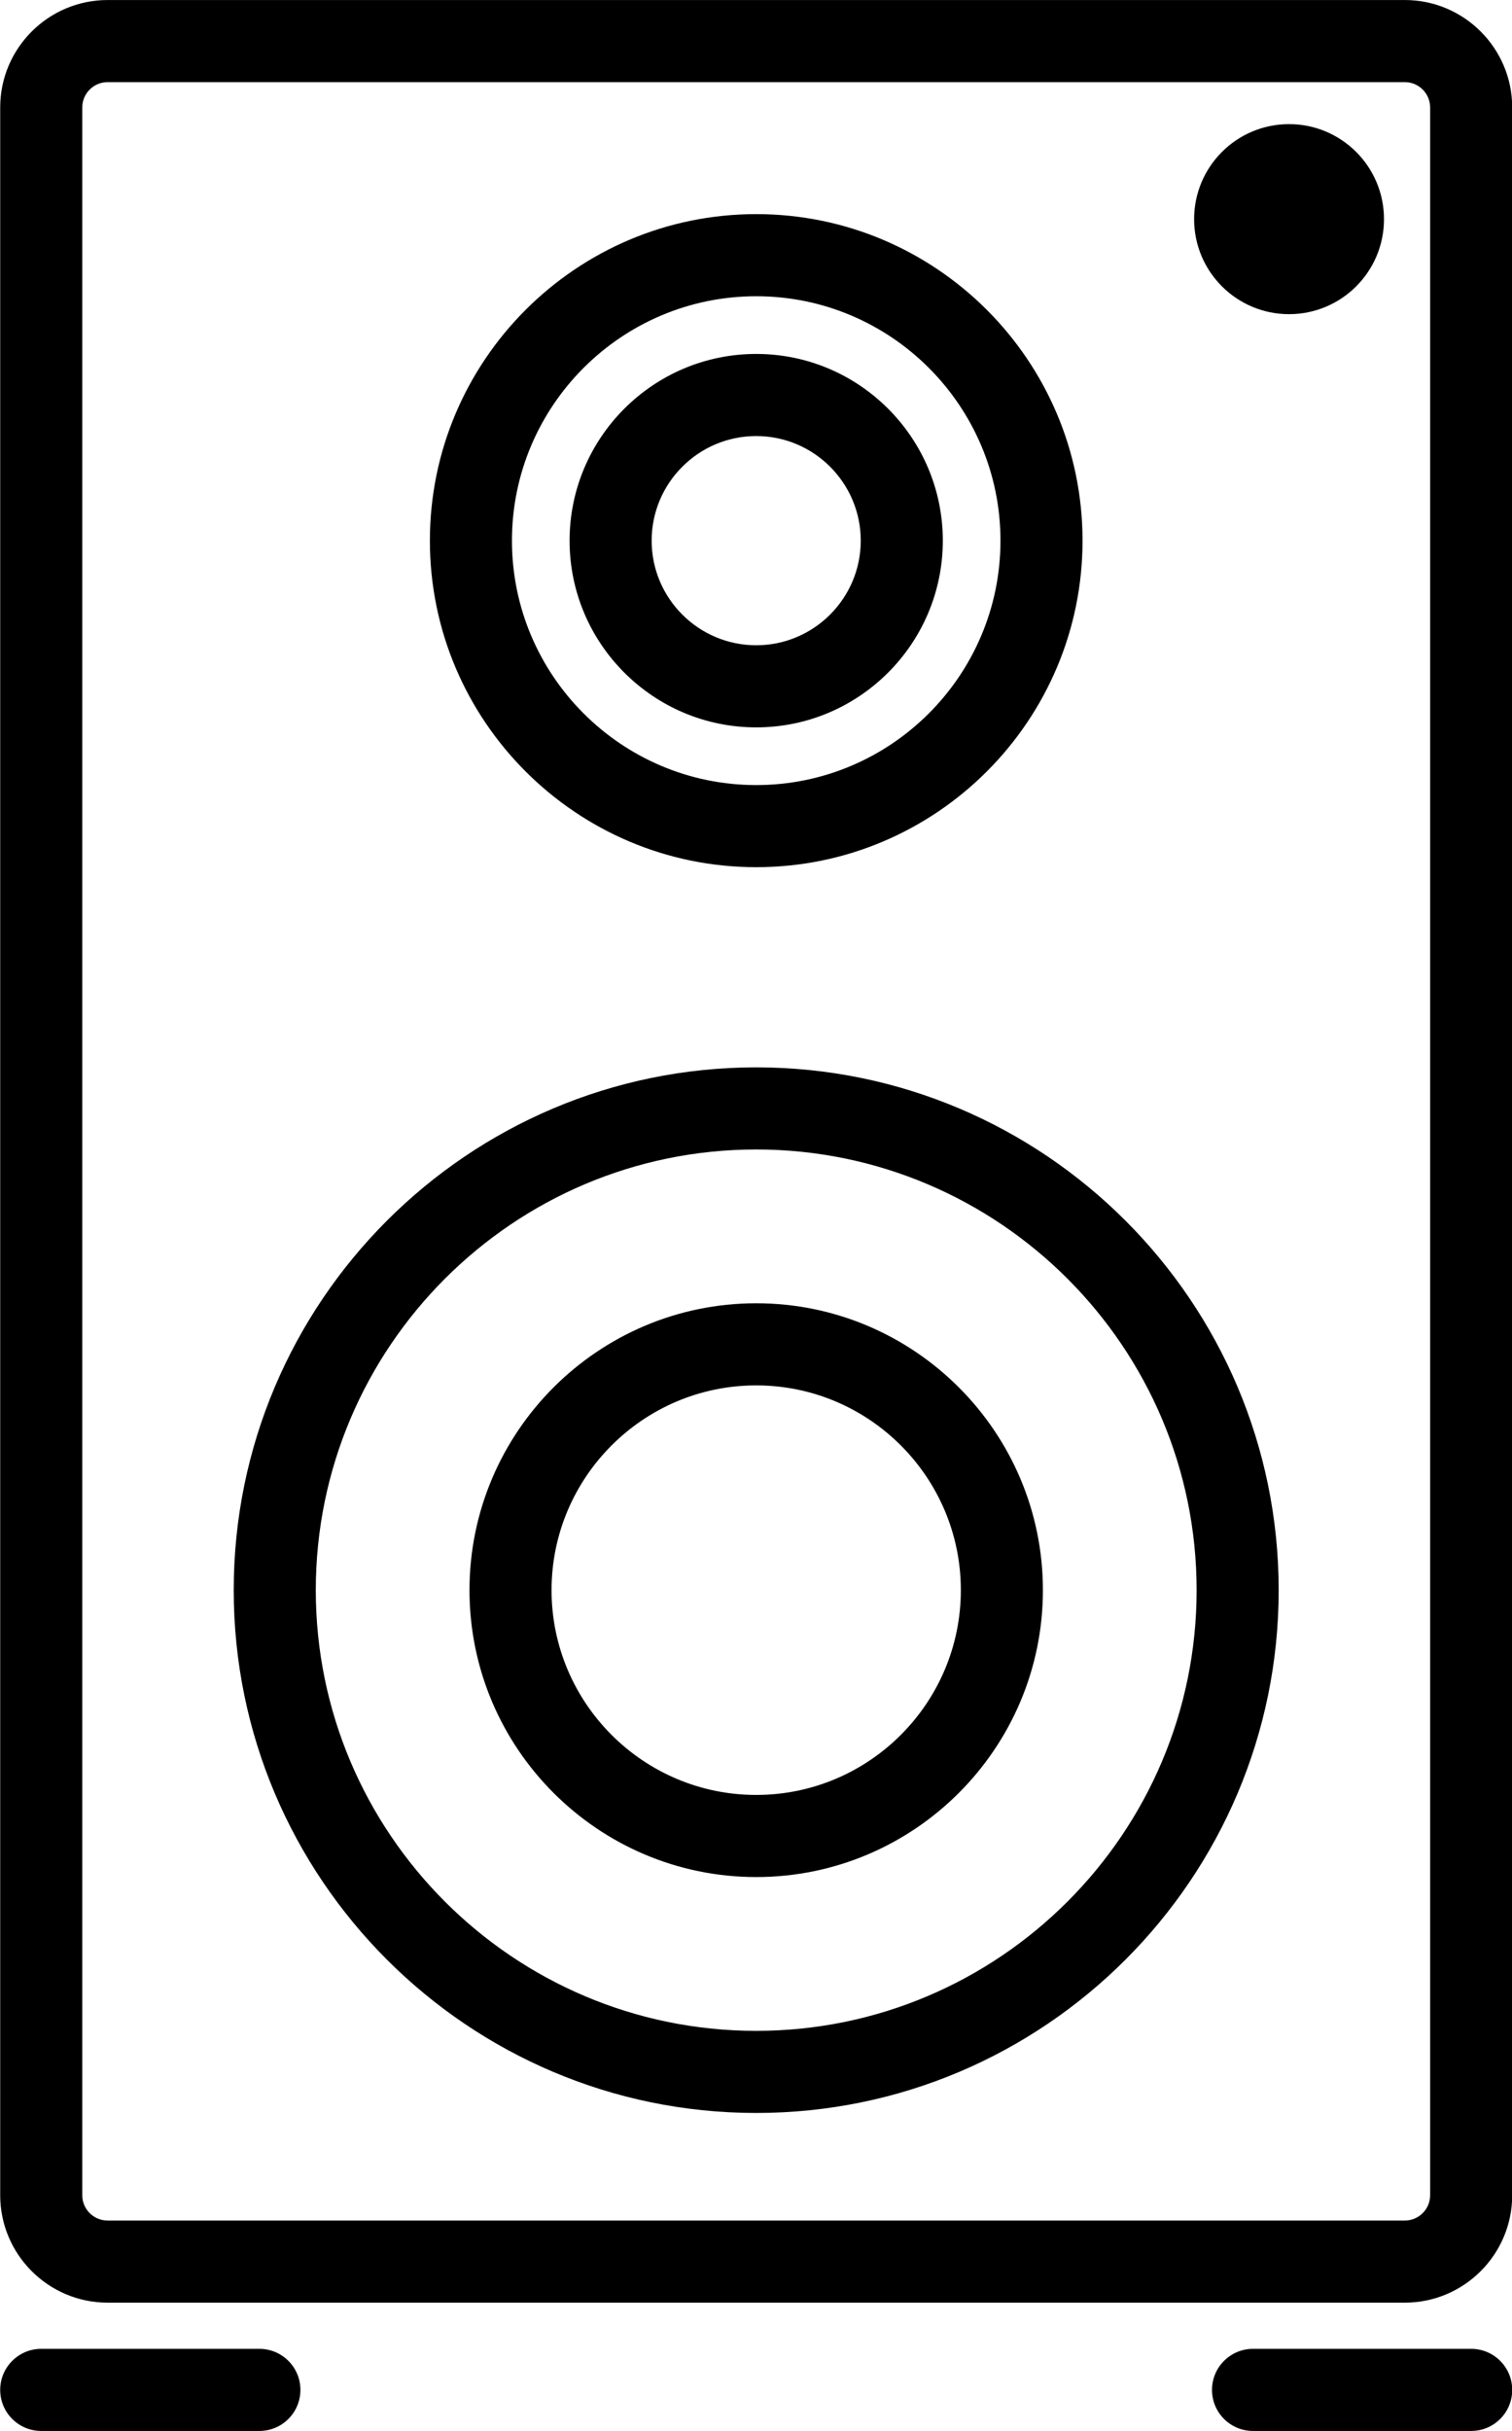
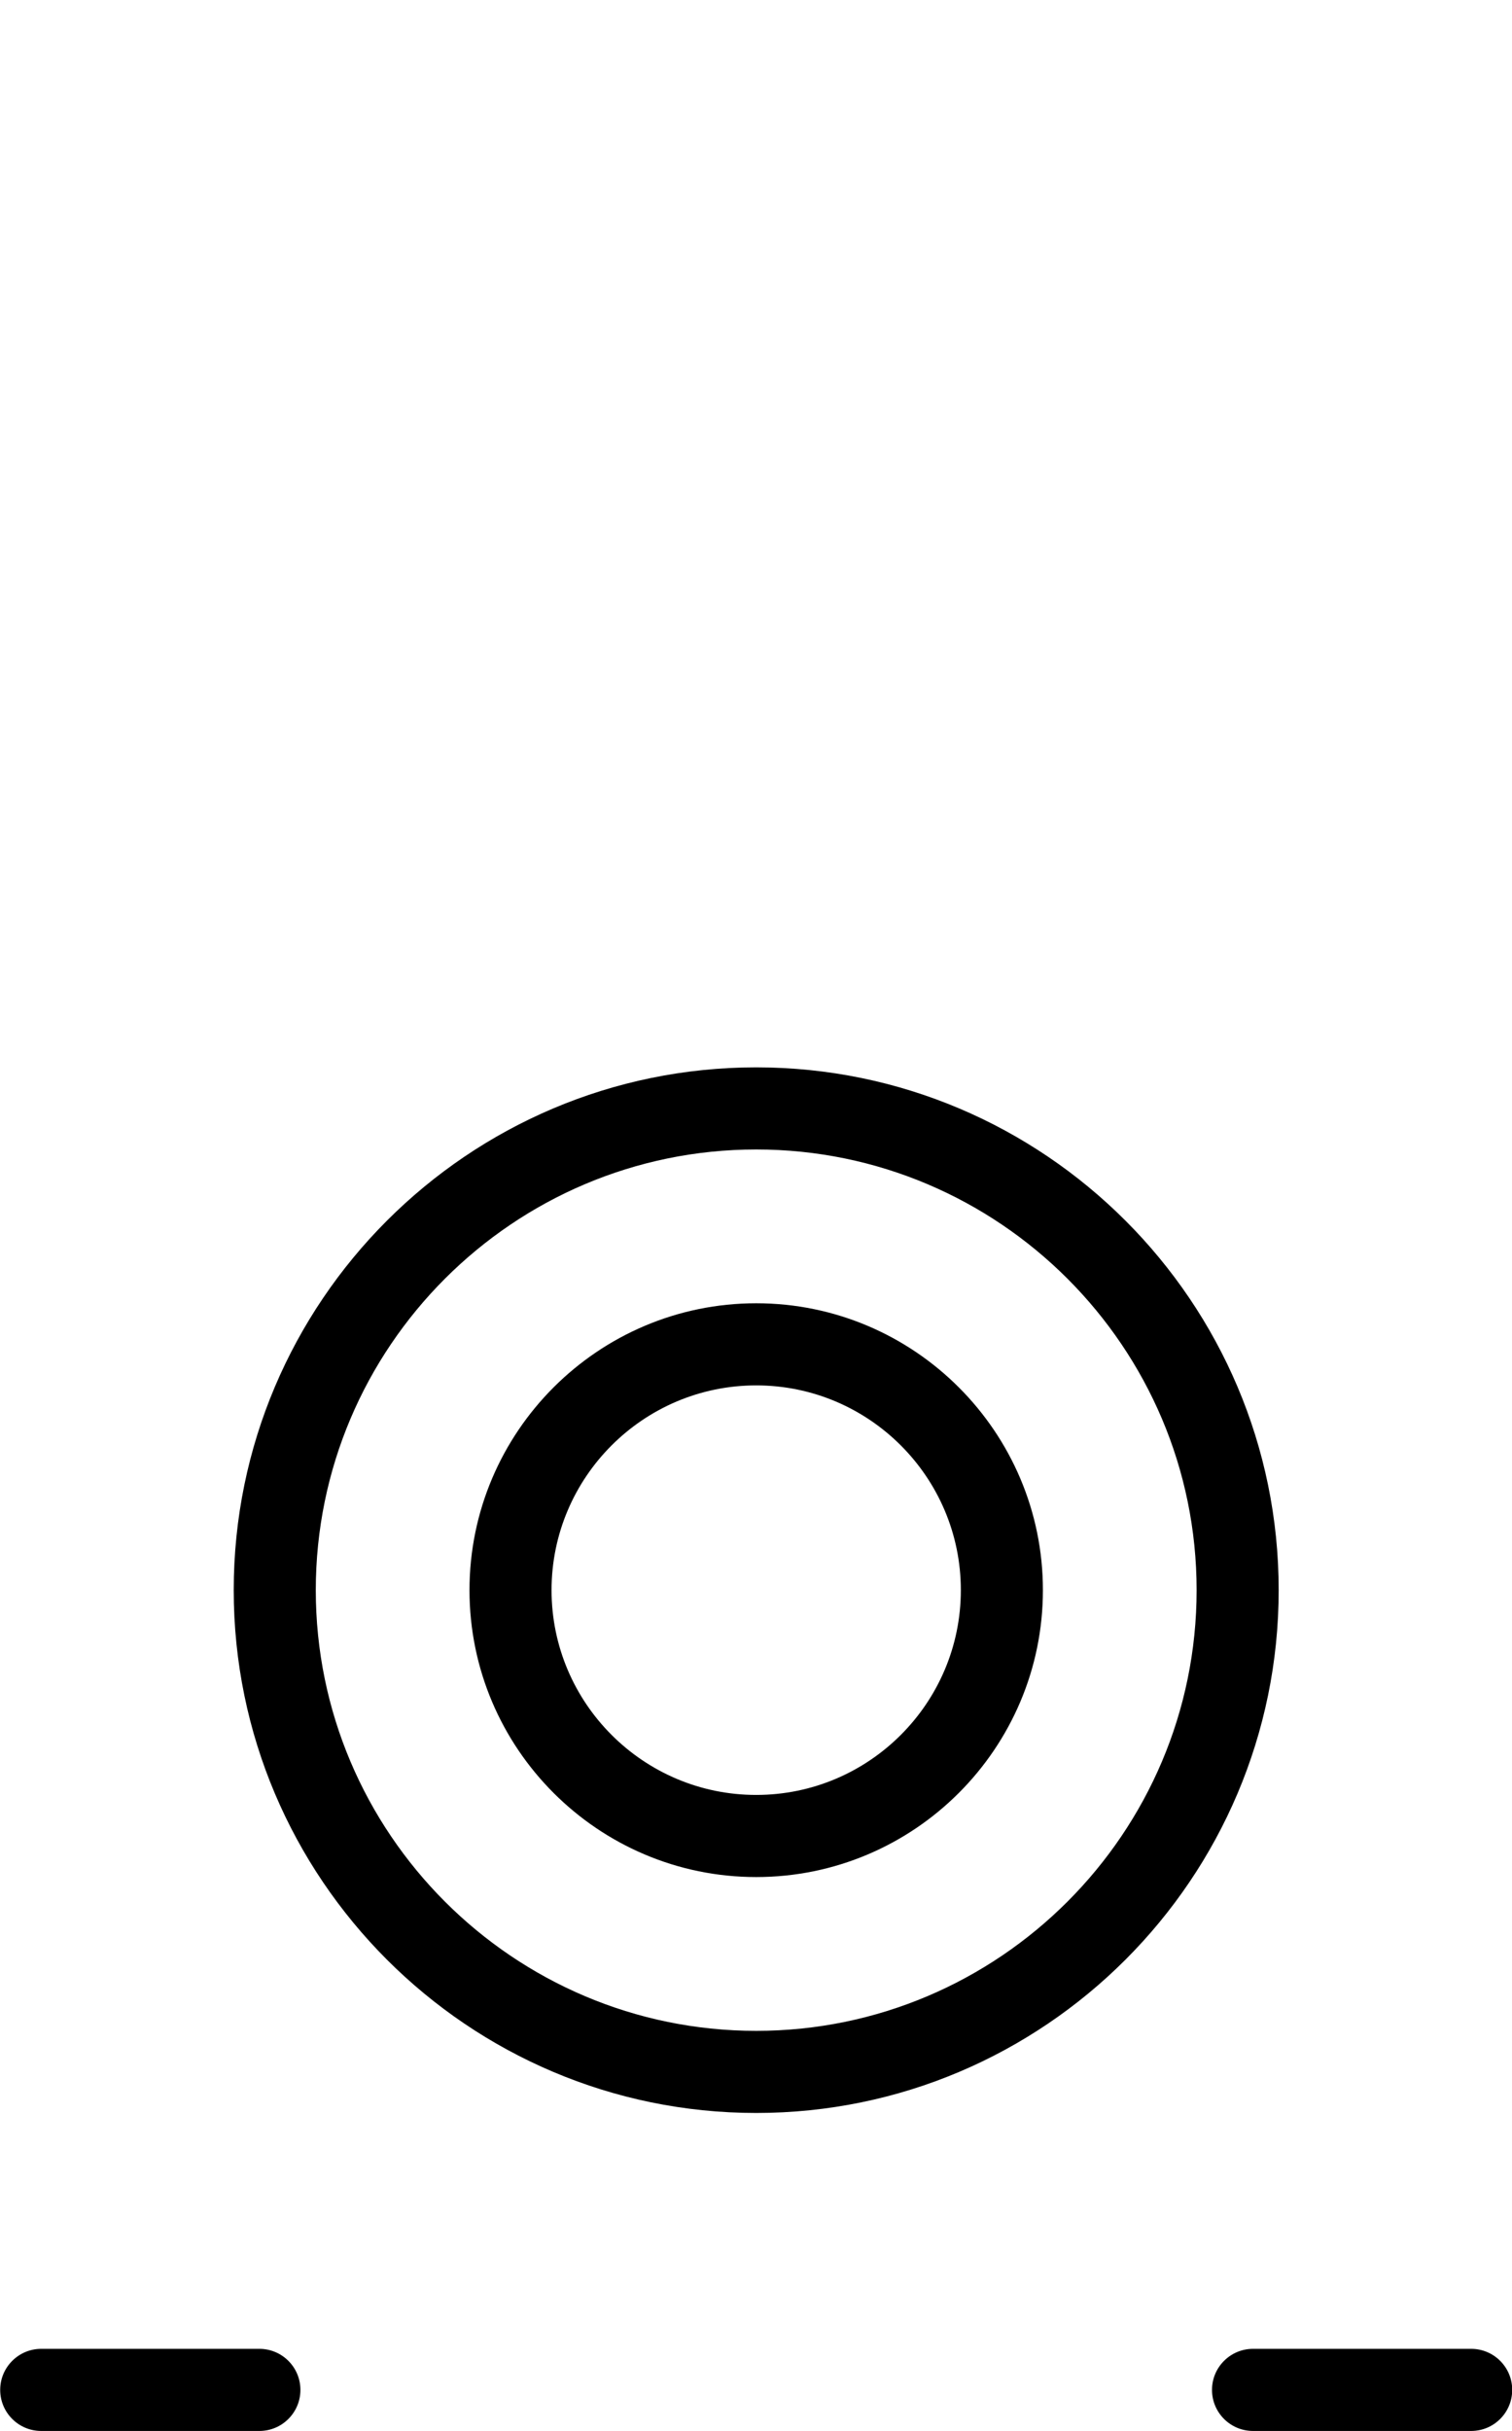
<svg xmlns="http://www.w3.org/2000/svg" fill="#000000" height="473.7" preserveAspectRatio="xMidYMid meet" version="1" viewBox="150.2 73.3 294.8 473.7" width="294.8" zoomAndPan="magnify">
  <g id="change1_1">
    <path d="M 437.039 546.977 L 394.508 546.977 C 390.09 546.977 386.508 543.395 386.508 538.977 C 386.508 534.559 390.09 530.977 394.508 530.977 L 437.039 530.977 C 441.461 530.977 445.039 534.559 445.039 538.977 C 445.039 543.395 441.461 546.977 437.039 546.977" fill="#000000" />
    <path d="M 200.773 546.977 L 158.238 546.977 C 153.82 546.977 150.238 543.395 150.238 538.977 C 150.238 534.559 153.82 530.977 158.238 530.977 L 200.773 530.977 C 205.191 530.977 208.773 534.559 208.773 538.977 C 208.773 543.395 205.191 546.977 200.773 546.977" fill="#000000" />
-     <path d="M 171.176 89.305 C 168.453 89.305 166.238 91.52 166.238 94.242 L 166.238 501.039 C 166.238 503.762 168.453 505.977 171.176 505.977 L 424.105 505.977 C 426.824 505.977 429.039 503.762 429.039 501.039 L 429.039 94.242 C 429.039 91.52 426.824 89.305 424.105 89.305 Z M 424.105 521.977 L 171.176 521.977 C 159.633 521.977 150.238 512.582 150.238 501.039 L 150.238 94.242 C 150.238 82.695 159.633 73.305 171.176 73.305 L 424.105 73.305 C 435.648 73.305 445.039 82.695 445.039 94.242 L 445.039 501.039 C 445.039 512.582 435.648 521.977 424.105 521.977" fill="#000000" />
-     <path d="M 383.02 116.004 C 383.02 126.227 391.305 134.516 401.531 134.516 C 411.758 134.516 420.043 126.227 420.043 116.004 C 420.043 105.777 411.758 97.488 401.531 97.488 C 391.305 97.488 383.02 105.777 383.02 116.004" fill="#000000" />
    <path d="M 297.641 297.277 C 250.293 297.277 211.77 335.797 211.77 383.145 C 211.77 430.492 250.293 469.016 297.641 469.016 C 344.988 469.016 383.508 430.492 383.508 383.145 C 383.508 335.797 344.988 297.277 297.641 297.277 Z M 297.641 485.016 C 241.469 485.016 195.77 439.316 195.77 383.145 C 195.77 326.977 241.469 281.277 297.641 281.277 C 353.812 281.277 399.508 326.977 399.508 383.145 C 399.508 439.316 353.812 485.016 297.641 485.016" fill="#000000" />
    <path d="M 297.641 343.246 C 275.641 343.246 257.738 361.145 257.738 383.145 C 257.738 405.148 275.641 423.047 297.641 423.047 C 319.641 423.047 337.539 405.148 337.539 383.145 C 337.539 361.145 319.641 343.246 297.641 343.246 Z M 297.641 439.047 C 266.816 439.047 241.738 413.969 241.738 383.145 C 241.738 352.324 266.816 327.246 297.641 327.246 C 328.465 327.246 353.539 352.324 353.539 383.145 C 353.539 413.969 328.465 439.047 297.641 439.047" fill="#000000" />
-     <path d="M 297.641 131.023 C 271.379 131.023 250.016 152.387 250.016 178.648 C 250.016 204.91 271.379 226.273 297.641 226.273 C 323.898 226.273 345.266 204.91 345.266 178.648 C 345.266 152.387 323.898 131.023 297.641 131.023 Z M 297.641 242.273 C 262.559 242.273 234.016 213.73 234.016 178.648 C 234.016 143.566 262.559 115.023 297.641 115.023 C 332.723 115.023 361.266 143.566 361.266 178.648 C 361.266 213.73 332.723 242.273 297.641 242.273" fill="#000000" />
-     <path d="M 297.641 158.266 C 286.398 158.266 277.254 167.406 277.254 178.648 C 277.254 189.891 286.398 199.031 297.641 199.031 C 308.879 199.031 318.023 189.891 318.023 178.648 C 318.023 167.406 308.879 158.266 297.641 158.266 Z M 297.641 215.031 C 277.578 215.031 261.254 198.711 261.254 178.648 C 261.254 158.586 277.578 142.266 297.641 142.266 C 317.703 142.266 334.023 158.586 334.023 178.648 C 334.023 198.711 317.703 215.031 297.641 215.031" fill="#000000" />
  </g>
</svg>